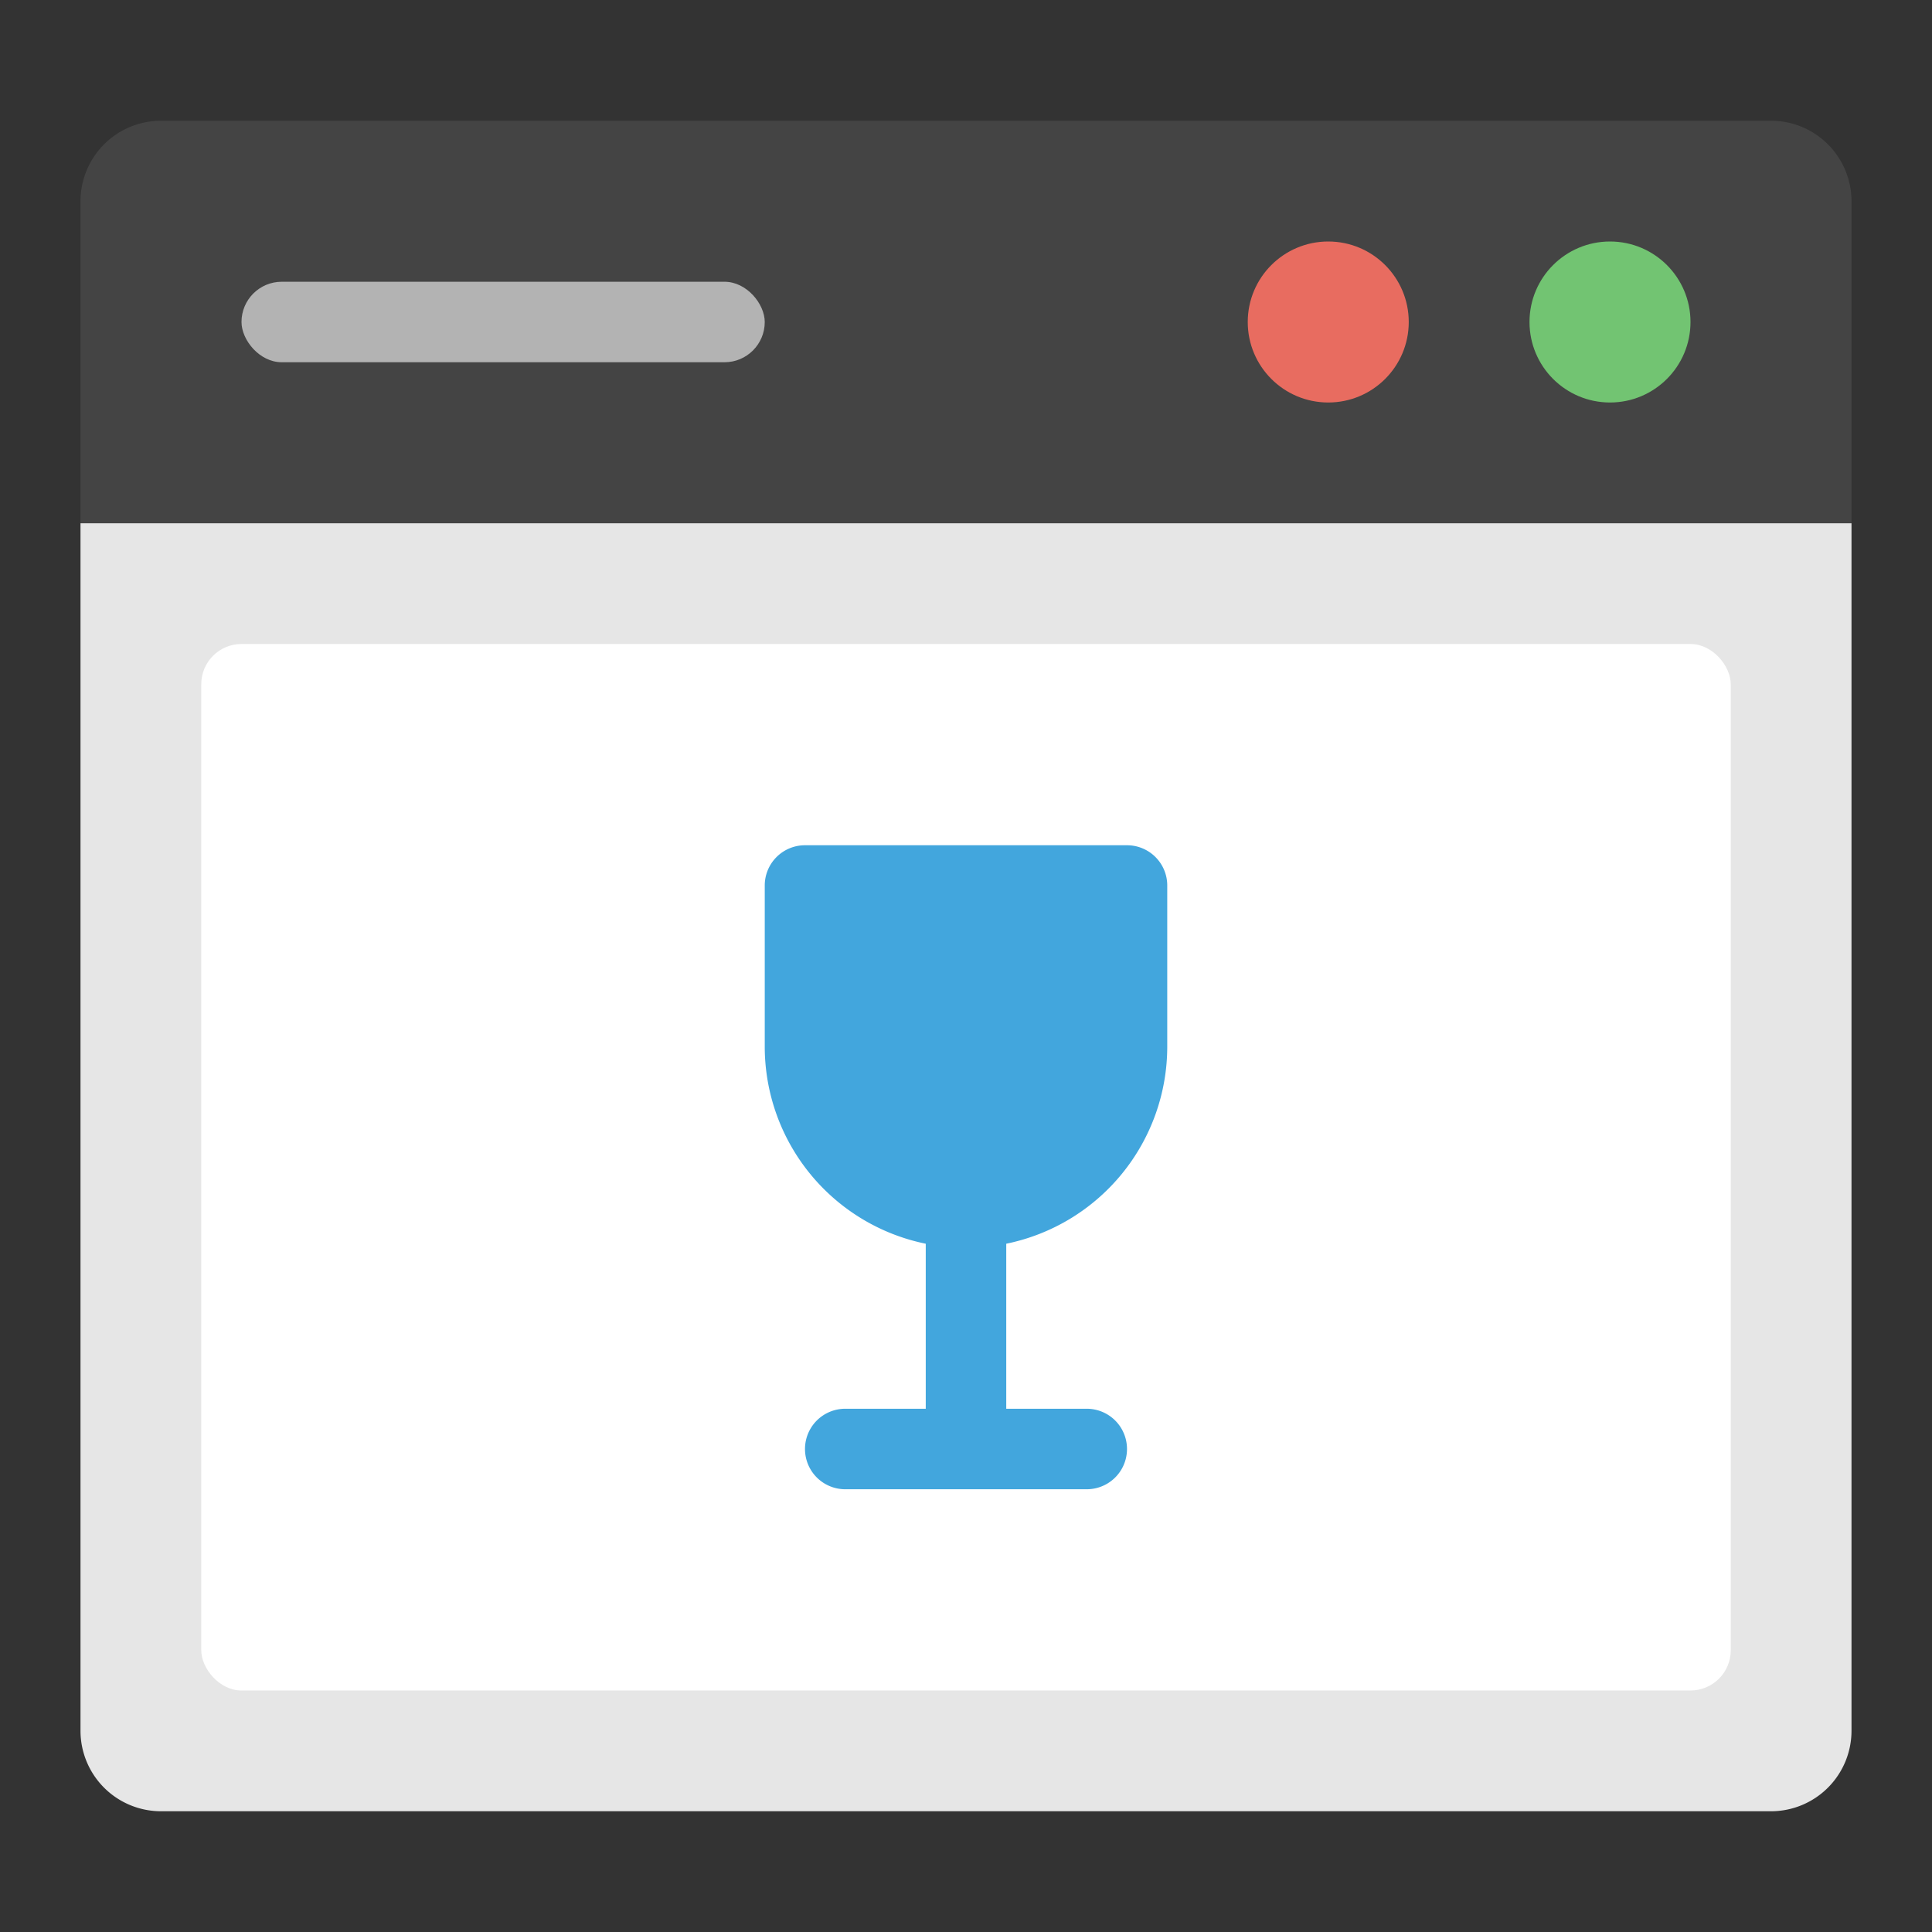
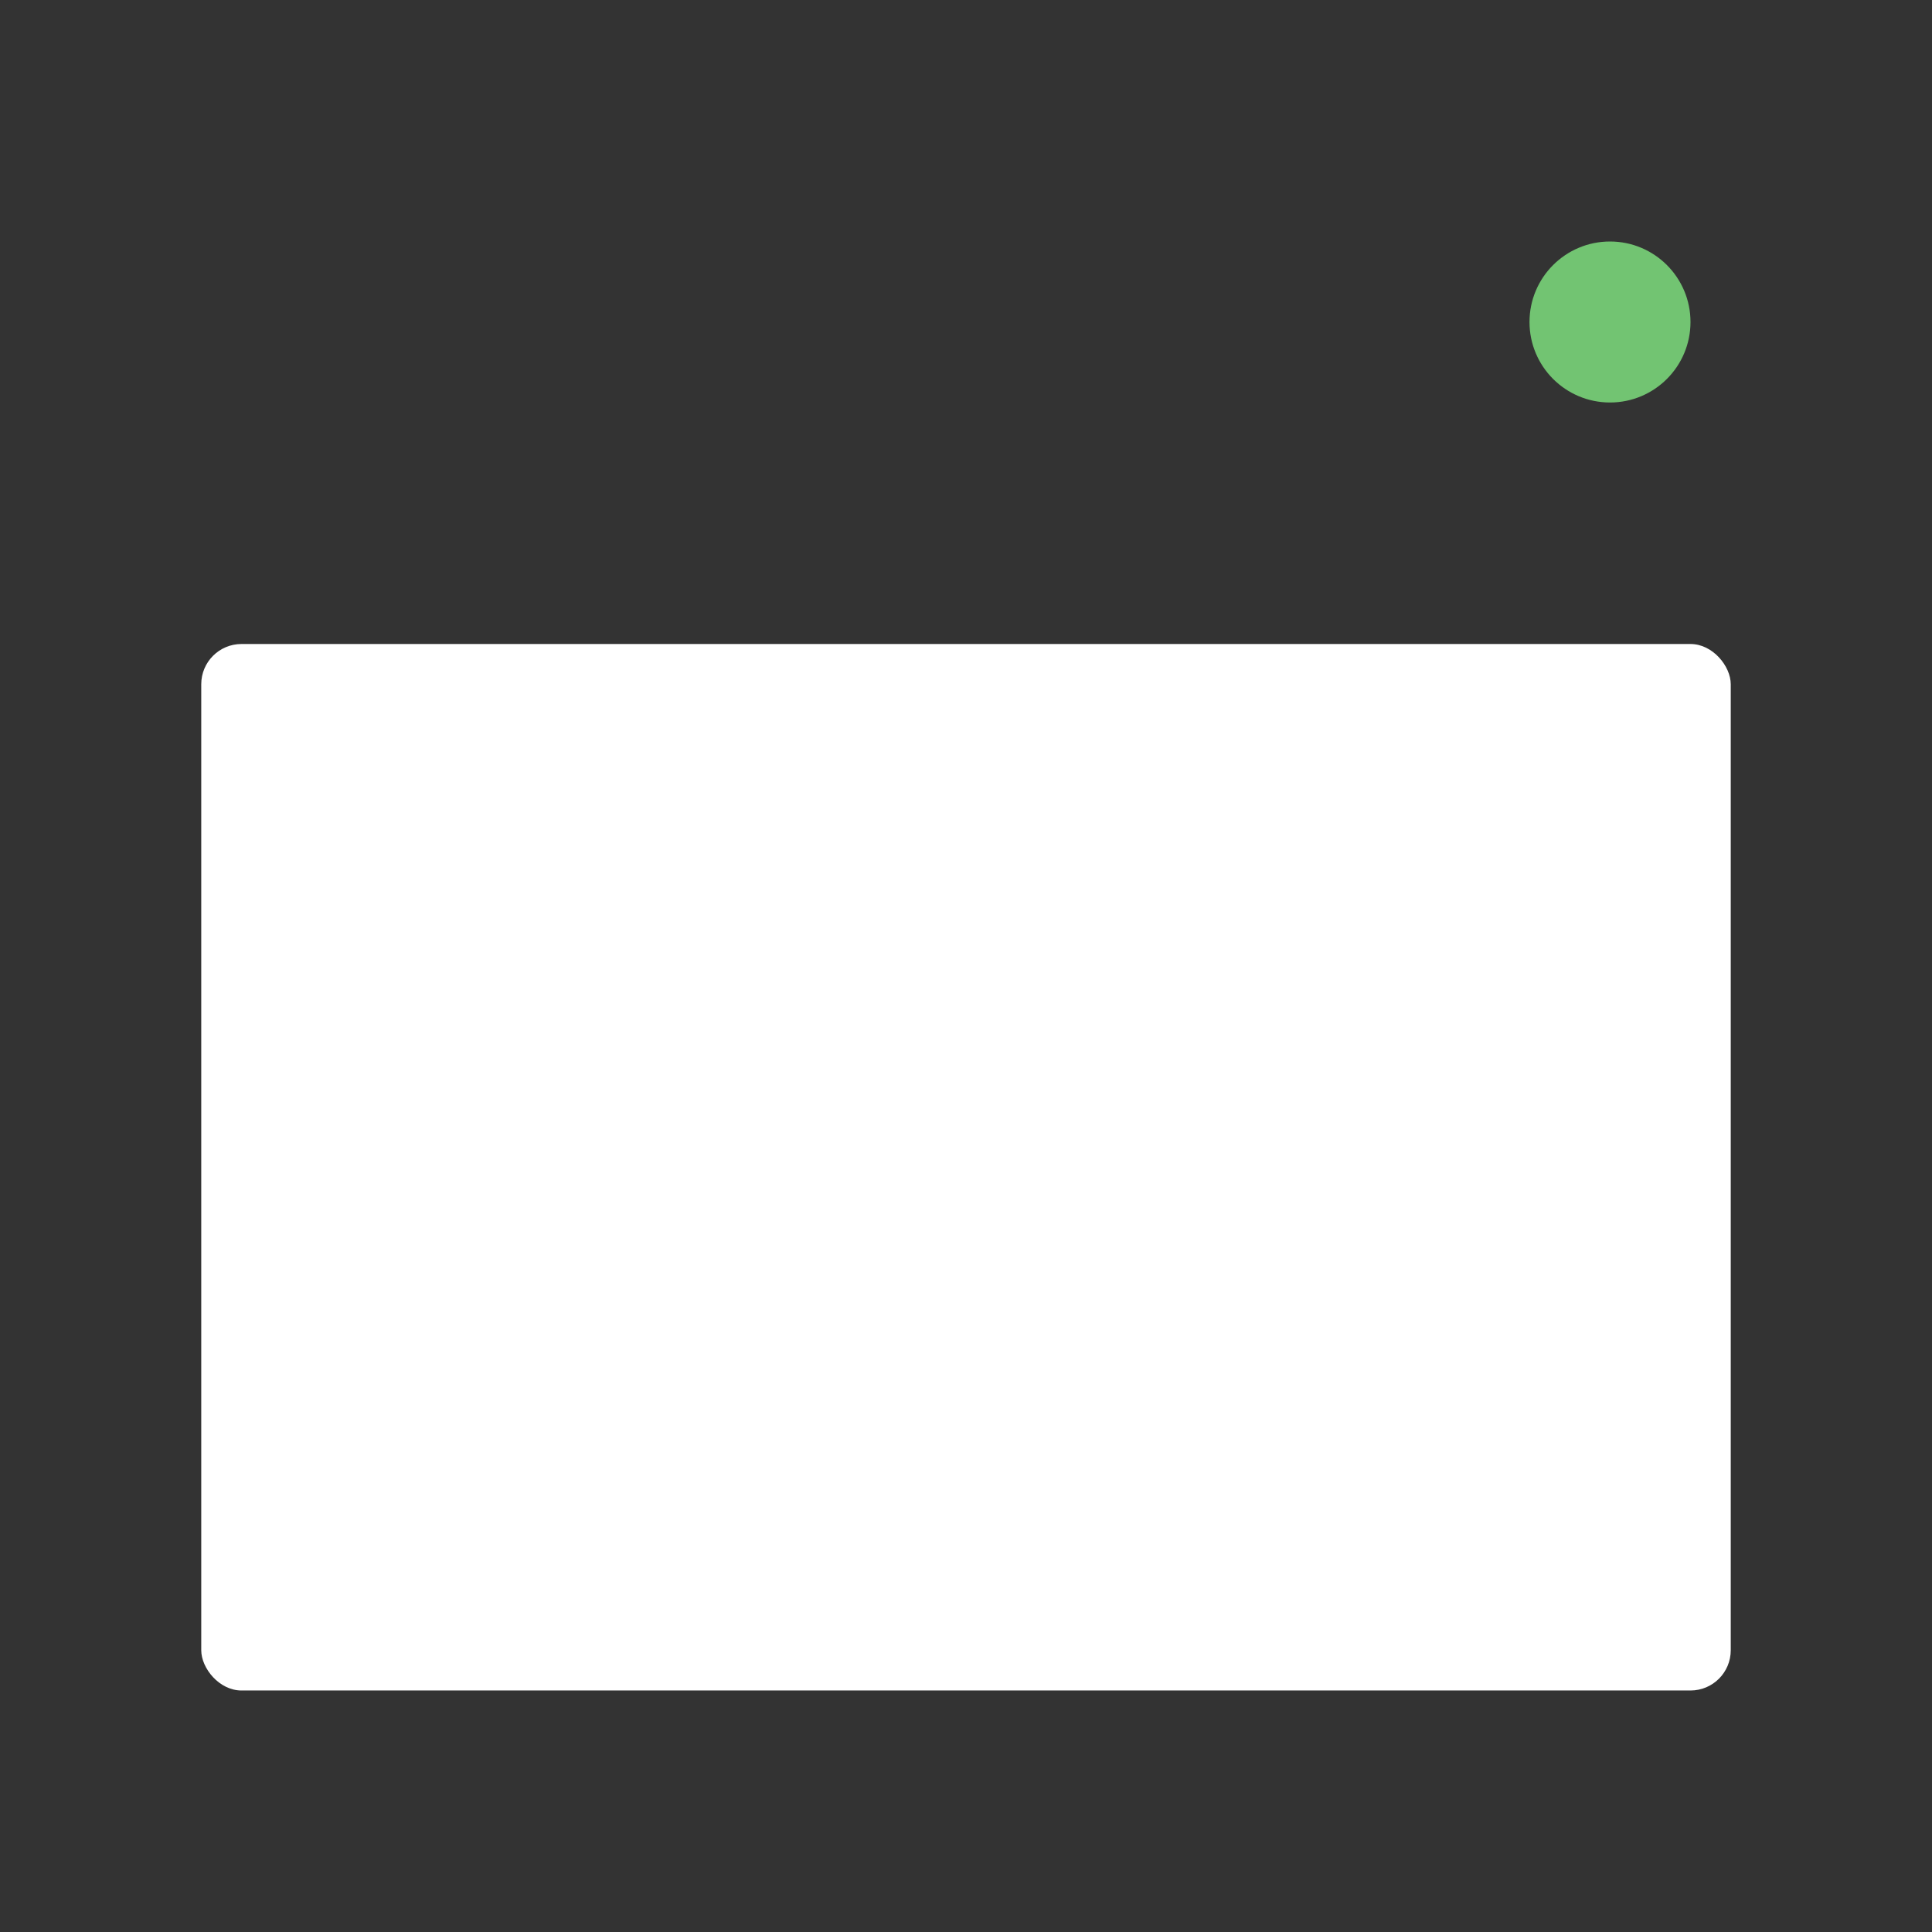
<svg xmlns="http://www.w3.org/2000/svg" viewBox="0 0 48 48" width="48" height="48">
  <rect x="0" y="0" width="48" height="48" fill="#333333" stroke="none" />
  <g class="nc-icon-wrapper">
-     <path d="M2,43a2,2,0,0,0,2,2H44a2,2,0,0,0,2-2V13H2Z" fill="#e6e6e6" />
-     <path d="M44,3H4A2,2,0,0,0,2,5v8H46V5A2,2,0,0,0,44,3Z" fill="#444" />
    <circle cx="40" cy="8" r="2" fill="#72c472" />
-     <circle cx="33" cy="8" r="2" fill="#e86c60" />
    <rect x="5" y="16" width="38" height="26" rx="1" ry="1" fill="#fff" />
-     <path d="M29,26V22a1,1,0,0,0-1-1H20a1,1,0,0,0-1,1v4a5,5,0,0,0,4,4.9V35H21a1,1,0,0,0,0,2h6a1,1,0,0,0,0-2H25V30.9A5,5,0,0,0,29,26Z" fill="#42a6dd" />
-     <rect x="6" y="7" width="13" height="2" rx="1" ry="1" fill="#b3b3b3" />
  </g>
</svg>